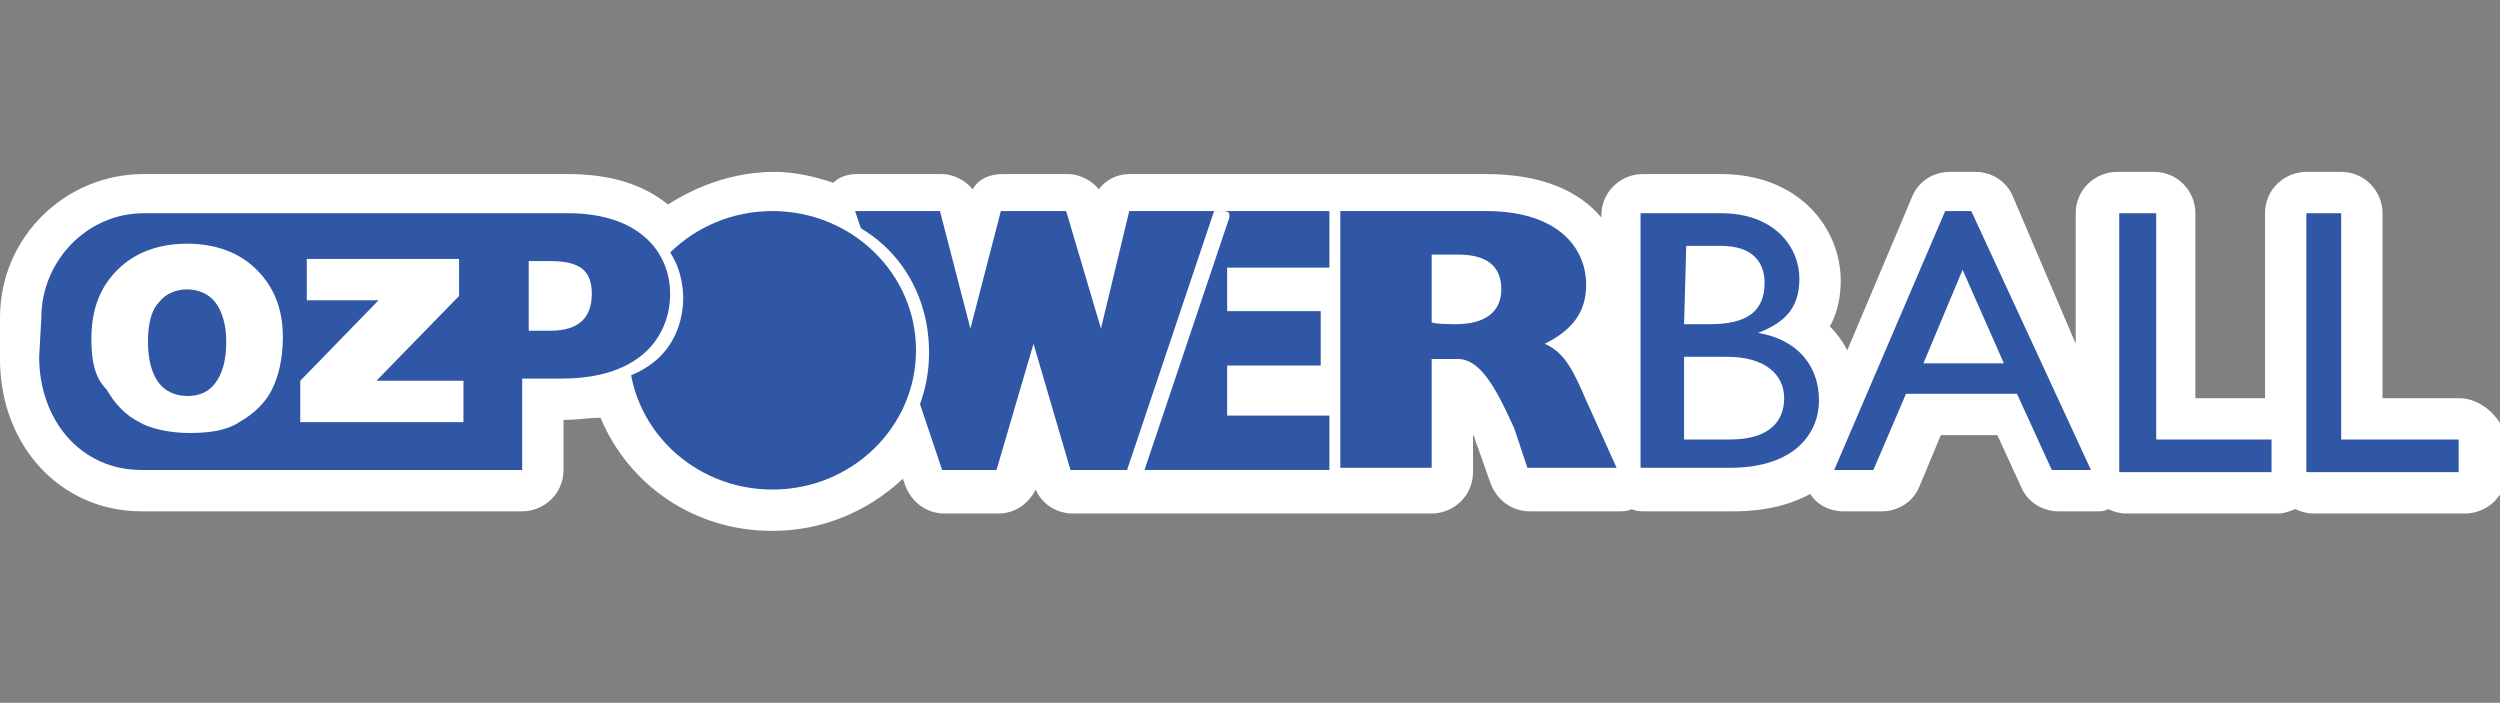
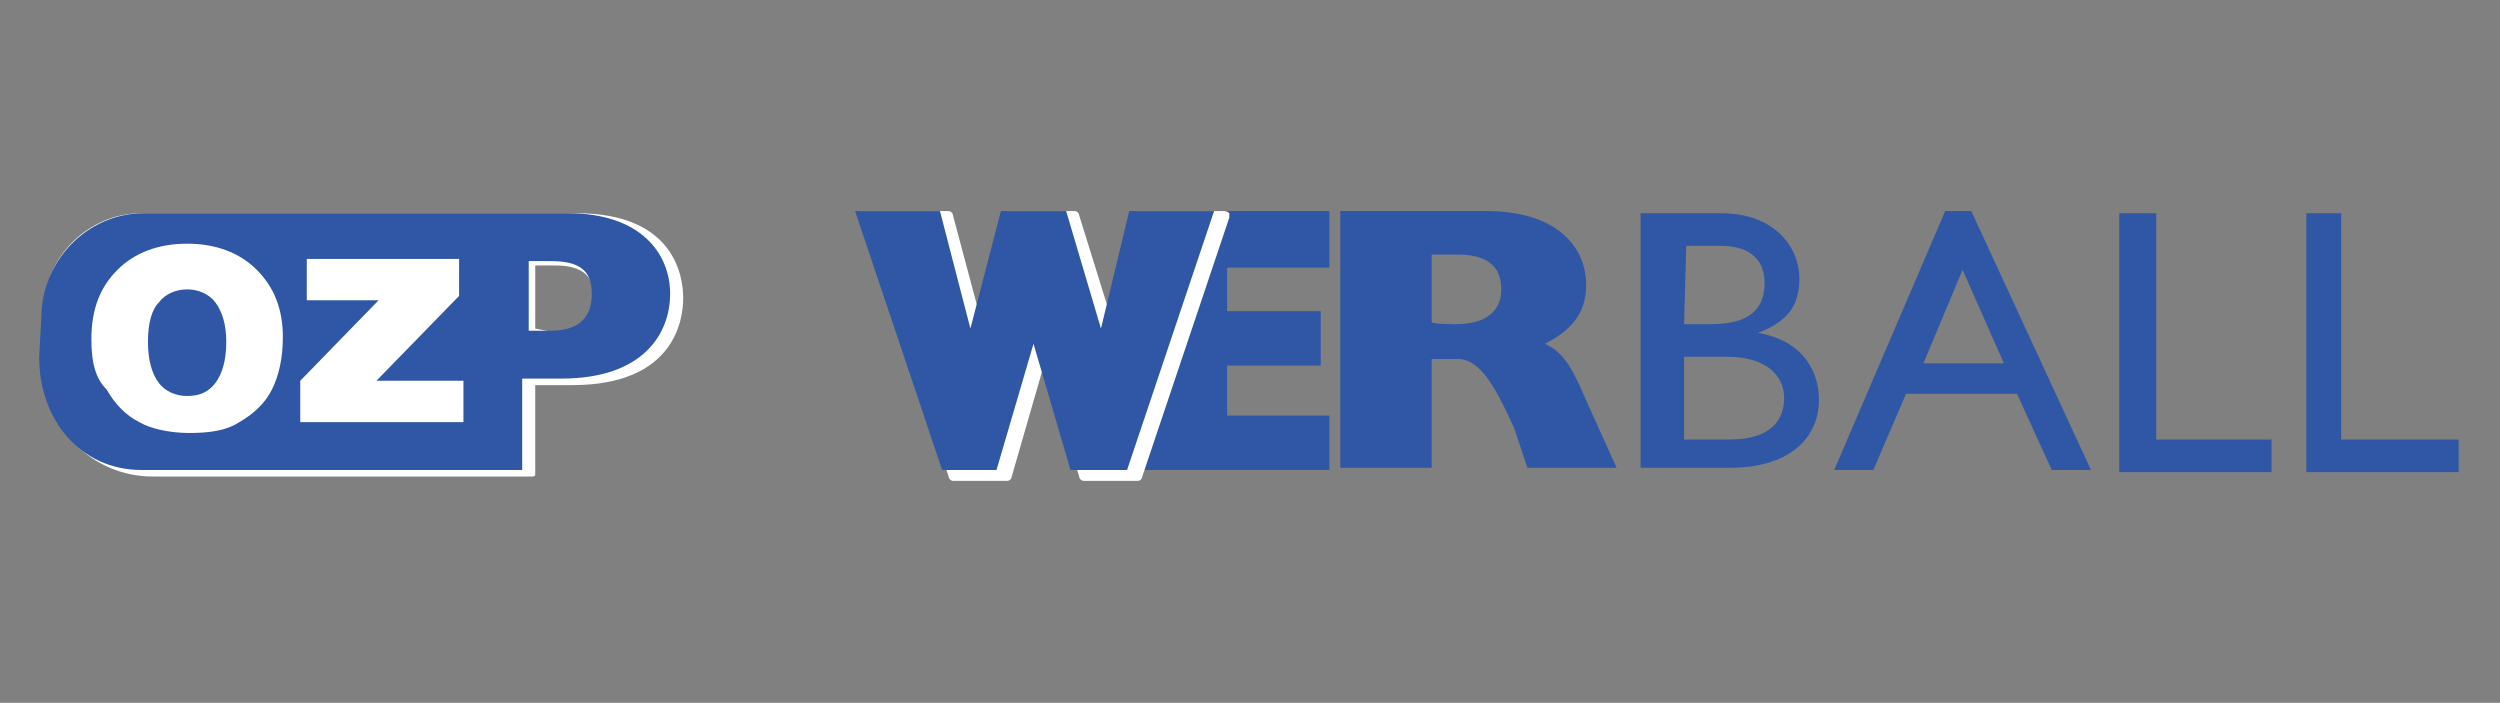
<svg xmlns="http://www.w3.org/2000/svg" version="1.1" id="Layer_1" x="0px" y="0px" width="114.9px" height="32.3px" viewBox="0 0 114.9 32.3" style="enable-background:new 0 0 114.9 32.3;" xml:space="preserve">
  <rect x="0" y="0" width="114.9" height="32.3" fill="#808080" stroke="none" />
  <style type="text/css">
	.st0{fill:#FFFFFF;}
	.st1{display:none;}
	.st2{display:inline;fill:#FFFFFF;}
	.st3{fill:url(#SVGID_1_);}
	.st4{fill:url(#SVGID_2_);}
	.st5{fill:url(#SVGID_3_);}
	.st6{fill:url(#SVGID_4_);}
	.st7{fill:url(#SVGID_5_);}
	.st8{fill:url(#SVGID_6_);}
	.st9{fill:url(#SVGID_7_);}
	.st10{fill:#FFFFFF;stroke:#FFFFFF;stroke-width:0.2;stroke-miterlimit:10;}
	.st11{fill:url(#SVGID_8_);}
	.st12{fill:url(#SVGID_9_);}
</style>
  <g>
-     <path class="st0" d="M113,18.3h-3.5V9.8c0-1-0.8-1.9-1.9-1.9H106c-1,0-1.9,0.8-1.9,1.9v8.5h-3.2V9.8c0-1-0.8-1.9-1.9-1.9h-1.7   c-1,0-1.9,0.8-1.9,1.9v6L92.5,9c-0.3-0.7-1-1.1-1.7-1.1h-1.2c-0.7,0-1.4,0.4-1.7,1.1l-3,7.1c-0.2-0.4-0.5-0.8-0.8-1.1   c0.4-0.7,0.5-1.5,0.5-2.1c0-2.4-1.9-4.9-5.5-4.9h-3.4h-0.2c-1,0-1.9,0.8-1.9,1.9V10c-1-1.2-2.7-2-5.3-2h-6.7c-0.1,0-0.2,0-0.2,0   c-0.1,0-0.2,0-0.2,0h-5.4h-3.5h-0.1h-0.3c-0.6,0-1.1,0.3-1.4,0.7C50.2,8.3,49.6,8,49.1,8h-3c-0.6,0-1.1,0.2-1.4,0.7   C44.4,8.3,43.8,8,43.3,8h-3.9c-0.4,0-0.8,0.1-1.1,0.4c-0.9-0.3-1.8-0.5-2.7-0.5c-1.8,0-3.5,0.6-4.9,1.5C29.6,8.5,28.1,8,26.1,8H6.6   C3,8,0,10.9,0,14.6v1.9c0,4,2.8,7,6.5,7H24c1,0,1.9-0.8,1.9-1.9v-2.3c0.6,0,1.2-0.1,1.7-0.1c1.3,3.1,4.3,5.2,7.9,5.2   c2.3,0,4.4-0.9,6-2.4l0.1,0.3c0.3,0.8,1,1.3,1.8,1.3h2.5c0.8,0,1.4-0.5,1.7-1.1c0.3,0.7,1,1.1,1.7,1.1h2.5c0.1,0,0.1,0,0.2,0   c0.1,0,0.2,0,0.2,0h9c0.1,0,0.2,0,0.2,0c0.1,0,0.2,0,0.2,0h4.2c1,0,1.9-0.8,1.9-1.9V20c0.1,0.1,0.1,0.3,0.2,0.5l0.6,1.7   c0.3,0.8,1,1.3,1.8,1.3h4.1c0.2,0,0.4,0,0.6-0.1c0.2,0.1,0.4,0.1,0.6,0.1h4.1c1.4,0,2.6-0.3,3.5-0.8c0.3,0.5,0.9,0.8,1.5,0.8h1.8   c0.7,0,1.4-0.4,1.7-1.1l1-2.4h2.6l1.1,2.4c0.3,0.7,1,1.1,1.7,1.1h1.8c0.2,0,0.3,0,0.5-0.1c0.2,0.1,0.5,0.2,0.8,0.2h7   c0.3,0,0.5-0.1,0.8-0.2c0.2,0.1,0.5,0.2,0.8,0.2h7c1,0,1.9-0.8,1.9-1.9v-1.6C114.9,19.1,114,18.3,113,18.3z" />
    <g class="st1">
      <path class="st2" d="M70.6,21.9C70.6,21.9,70.5,21.9,70.6,21.9L69.7,20c-0.9-2-1.6-3.1-2.5-3.1h-1v4.9c0,0.1-0.1,0.1-0.1,0.1h-4.2    c-0.1,0-0.1-0.1-0.1-0.1V10c0-0.1,0.1-0.1,0.1-0.1h6.7c2.9,0,4.7,1.3,4.7,3.5c0,1.3-0.6,2.1-1.8,2.7c0.8,0.5,1.2,1.3,1.8,2.5    l1.4,3.1v0.1L74.6,22L70.6,21.9L70.6,21.9z M67.2,14.9c1.3,0,2-0.5,2-1.5S68.5,12,67.3,12h-1.1v2.9H67.2z" />
      <path class="st2" d="M68.7,10c3.2,0,4.6,1.6,4.6,3.4c0,1.3-0.7,2.1-1.9,2.7c0.9,0.4,1.3,1.2,1.9,2.6l1.4,3.1h-4.1l-0.7-1.9    c-0.9-2-1.6-3.2-2.6-3.2h-1.2v5h-4.2V10H68.7 M66.1,15.1h1.2c1.4,0,2.1-0.6,2.1-1.6c0-1.1-0.7-1.6-2-1.6h-1.2L66.1,15.1 M68.7,9.7    H62c-0.1,0-0.2,0.1-0.2,0.2v11.9c0,0.1,0.1,0.2,0.2,0.2h4.2c0.1,0,0.2-0.1,0.2-0.2v-4.7h0.9c1,0,1.6,1.1,2.4,3l0.8,1.8    c0,0.1,0.1,0.2,0.2,0.2h4.1c0.1,0,0.2,0,0.2-0.1s0.1-0.2,0-0.2l-1.4-3.1c-0.5-1.2-1-1.9-1.7-2.4c1.1-0.6,1.7-1.6,1.7-2.7    C73.5,11.1,71.8,9.7,68.7,9.7L68.7,9.7z M66.3,12.2h1c1.2,0,1.8,0.5,1.8,1.4c0,1.1-1,1.4-1.9,1.4h-0.9V12.2L66.3,12.2z" />
    </g>
    <g class="st1">
      <path class="st2" d="M76,22C75.9,22,75.9,21.9,76,22l-0.1-12c0-0.1,0.1-0.1,0.1-0.1h3.4c2.6,0,3.8,1.6,3.8,3.1    c0,1.2-0.5,1.9-1.6,2.5c1.7,0.4,2.6,1.6,2.6,3.1c0,1.7-1.3,3.3-4.2,3.3C80.1,22,76,22,76,22z M79.9,20.3c2.1,0,2.4-1.1,2.4-1.8    c0-1.1-0.9-1.8-2.5-1.8h-1.9v3.5C77.8,20.3,79.9,20.3,79.9,20.3z M78.8,15c1.6,0,2.3-0.6,2.3-1.8c0-1-0.7-1.6-1.9-1.6h-1.5V15    H78.8z" />
      <path class="st2" d="M79.5,10c2.5,0,3.6,1.6,3.6,3c0,1.3-0.6,2-1.9,2.5l0,0C83,15.9,84,17,84,18.7c0,1.5-1.1,3.1-4.1,3.1h-4.1V10    H79.5 M77.7,15.1h1.2c1.7,0,2.5-0.6,2.5-1.9c0-0.9-0.5-1.7-2-1.7h-1.7V15.1 M77.7,20.4h2.1c2,0,2.5-1,2.5-1.9    c0-1.1-0.9-1.9-2.6-1.9h-2V20.4 M79.5,9.7h-3.4c-0.1,0-0.2,0.1-0.2,0.2v11.9c0,0.1,0.1,0.2,0.2,0.2h4.1c3,0,4.3-1.8,4.3-3.4    s-0.9-2.7-2.4-3.2c1-0.6,1.4-1.4,1.4-2.5C83.4,11.4,82.1,9.7,79.5,9.7L79.5,9.7z M77.9,11.8h1.4c1.2,0,1.9,0.5,1.9,1.4    c0,0.7-0.2,1.7-2.2,1.7h-1L77.9,11.8L77.9,11.8z M77.9,16.8h1.9c1.6,0,2.3,0.6,2.3,1.6c0,1.1-0.8,1.7-2.3,1.7h-1.9V16.8L77.9,16.8    z" />
    </g>
    <g class="st1">
      <path class="st2" d="M94.7,22C94.7,22,94.6,22,94.7,22L93,18.5h-4.9l-1.5,3.4V22h-1.8c0,0-0.1,0-0.1-0.1v-0.1l5.1-11.9l0.1-0.1    h1.2c0,0,0.1,0,0.1,0.1l5.4,11.9v0.1L96.4,22H94.7z M92.2,16.8l-1.8-3.9l-1.6,3.9H92.2z" />
      <path class="st2" d="M91.1,9.9l5.3,11.9h-1.8L93,18.3h-5.1l-1.5,3.5h-1.8l5.1-11.9H91.1 M88.7,16.8h3.7l-1.9-4.3L88.7,16.8     M91.1,9.7h-1.2c-0.1,0-0.2,0.1-0.2,0.2l-5.1,11.9c0,0.1,0,0.2,0,0.2s0.1,0.1,0.2,0.1h1.8c0.1,0,0.2-0.1,0.2-0.2l1.5-3.3H93    l1.6,3.3c0,0.1,0.1,0.1,0.2,0.1h1.8c0.1,0,0.2,0,0.2-0.1s0.1-0.2,0-0.2L91.4,9.8C91.3,9.7,91.2,9.7,91.1,9.7L91.1,9.7z M89.1,16.6    l1.5-3.4l1.6,3.4H89.1L89.1,16.6z" />
    </g>
    <g class="st1">
      <path class="st2" d="M97.7,22C97.6,22,97.6,21.9,97.7,22l-0.1-12c0-0.1,0.1-0.1,0.1-0.1h1.7c0.1,0,0.1,0.1,0.1,0.1v10.2h5.3    c0.1,0,0.1,0.1,0.1,0.1v1.6c0,0.1-0.1,0.1-0.1,0.1S97.7,22,97.7,22z" />
-       <path class="st2" d="M99.4,10v10.3h5.4v1.6h-7V10H99.4 M99.4,9.7h-1.7c-0.1,0-0.2,0.1-0.2,0.2v11.9c0,0.1,0.1,0.2,0.2,0.2h7    c0.1,0,0.2-0.1,0.2-0.2v-1.6c0-0.1-0.1-0.2-0.2-0.2h-5.1V10C99.6,9.9,99.6,9.7,99.4,9.7L99.4,9.7z" />
    </g>
    <g class="st1">
-       <path class="st2" d="M106.2,22C106.1,22,106.1,21.9,106.2,22l-0.1-12c0-0.1,0.1-0.1,0.1-0.1h1.7c0.1,0,0.1,0.1,0.1,0.1v10.2h5.3    c0.1,0,0.1,0.1,0.1,0.1v1.6c0,0.1-0.1,0.1-0.1,0.1S106.2,22,106.2,22z" />
      <path class="st2" d="M107.9,10v10.3h5.4v1.6h-7V10H107.9 M107.9,9.7h-1.7c-0.1,0-0.2,0.1-0.2,0.2v11.9c0,0.1,0.1,0.2,0.2,0.2h7    c0.1,0,0.2-0.1,0.2-0.2v-1.6c0-0.1-0.1-0.2-0.2-0.2h-5.1V10C108.1,9.9,108,9.7,107.9,9.7L107.9,9.7z" />
    </g>
    <g class="st1">
      <path class="st2" d="M52.6,21.9C52.5,21.9,52.5,21.8,52.6,21.9L52.5,10c0-0.1,0.1-0.1,0.1-0.1h8.9c0.1,0,0.1,0.1,0.1,0.1v2.5    c0,0.1-0.1,0.1-0.1,0.1h-4.6v1.9H61c0.1,0,0.1,0.1,0.1,0.1v2.5c0,0.1-0.1,0.1-0.1,0.1h-4.2v2h4.7c0.1,0,0.1,0.1,0.1,0.1v2.4    c0,0.1-0.1,0.1-0.1,0.1L52.6,21.9L52.6,21.9z" />
      <path class="st2" d="M61.4,10v2.5h-4.8v2h4.3V17h-4.3v2.2h4.8v2.4h-9V10H61.4 M61.4,9.7h-8.9c-0.1,0-0.2,0.1-0.2,0.2v11.9    c0,0.1,0.1,0.2,0.2,0.2h9c0.1,0,0.2-0.1,0.2-0.2v-2.5c0-0.1-0.1-0.2-0.2-0.2h-4.6v-1.8H61c0.1,0,0.2-0.1,0.2-0.2v-2.5    c0-0.1-0.1-0.2-0.2-0.2h-4.1v-1.6h4.5c0.1,0,0.2-0.1,0.2-0.2V10C61.6,9.8,61.5,9.7,61.4,9.7L61.4,9.7z" />
    </g>
    <g>
      <g>
        <linearGradient id="SVGID_1_" gradientUnits="userSpaceOnUse" x1="68.562" y1="322.654" x2="68.149" y2="429.984" gradientTransform="matrix(1 0 0 1 0 -466)">
          <stop offset="0" style="stop-color:#232162" />
          <stop offset="0.103" style="stop-color:#252B6E" />
          <stop offset="0.4" style="stop-color:#2B438D" />
          <stop offset="0.653" style="stop-color:#2E529F" />
          <stop offset="0.831" style="stop-color:#2F57A6" />
        </linearGradient>
        <path class="st3" d="M61.6,9.7h6.7c3.2,0,4.6,1.6,4.6,3.4c0,1.3-0.7,2.1-1.9,2.7c0.9,0.4,1.3,1.2,1.9,2.6l1.4,3.1h-4.1l-0.6-1.8     c-0.9-2-1.6-3.2-2.6-3.2h-1.2v5h-4.2C61.6,21.6,61.6,9.7,61.6,9.7z M66.9,14.9c1.4,0,2.1-0.6,2.1-1.6c0-1.1-0.7-1.6-2-1.6h-1.2     v3.1C65.8,14.9,66.9,14.9,66.9,14.9z" />
      </g>
      <g>
        <linearGradient id="SVGID_2_" gradientUnits="userSpaceOnUse" x1="80.106" y1="322.698" x2="79.693" y2="430.028" gradientTransform="matrix(1 0 0 1 0 -466)">
          <stop offset="0" style="stop-color:#232162" />
          <stop offset="0.103" style="stop-color:#252B6E" />
          <stop offset="0.4" style="stop-color:#2B438D" />
          <stop offset="0.653" style="stop-color:#2E529F" />
          <stop offset="0.831" style="stop-color:#2F57A6" />
        </linearGradient>
        <path class="st4" d="M75.7,9.8h3.4c2.5,0,3.6,1.6,3.6,3c0,1.3-0.6,2-1.9,2.5l0,0c1.8,0.3,2.8,1.5,2.8,3.1c0,1.5-1.1,3.1-4.1,3.1     h-4.1V9.8H75.7z M77.4,14.9h1.2c1.7,0,2.5-0.6,2.5-1.9c0-0.9-0.5-1.7-2-1.7h-1.6L77.4,14.9L77.4,14.9z M77.4,20.2h2.1     c2,0,2.5-1,2.5-1.9c0-1.1-0.9-1.9-2.6-1.9h-2V20.2z" />
      </g>
      <g>
        <linearGradient id="SVGID_3_" gradientUnits="userSpaceOnUse" x1="90.835" y1="322.74" x2="90.422" y2="430.069" gradientTransform="matrix(1 0 0 1 0 -466)">
          <stop offset="0" style="stop-color:#232162" />
          <stop offset="0.103" style="stop-color:#252B6E" />
          <stop offset="0.4" style="stop-color:#2B438D" />
          <stop offset="0.653" style="stop-color:#2E529F" />
          <stop offset="0.831" style="stop-color:#2F57A6" />
        </linearGradient>
        <path class="st5" d="M96.1,21.6h-1.8l-1.6-3.5h-5.1l-1.5,3.5h-1.8l5.1-11.9h1.2L96.1,21.6z M88.4,16.7h3.7l-1.9-4.3L88.4,16.7z" />
      </g>
      <g>
        <linearGradient id="SVGID_4_" gradientUnits="userSpaceOnUse" x1="101.512" y1="322.781" x2="101.099" y2="430.11" gradientTransform="matrix(1 0 0 1 0 -466)">
          <stop offset="0" style="stop-color:#232162" />
          <stop offset="0.103" style="stop-color:#252B6E" />
          <stop offset="0.4" style="stop-color:#2B438D" />
          <stop offset="0.653" style="stop-color:#2E529F" />
          <stop offset="0.831" style="stop-color:#2F57A6" />
        </linearGradient>
        <polygon class="st6" points="99.1,20.2 104.4,20.2 104.4,21.7 97.4,21.7 97.4,9.8 99.1,9.8    " />
      </g>
      <g>
        <linearGradient id="SVGID_5_" gradientUnits="userSpaceOnUse" x1="110.112" y1="322.814" x2="109.699" y2="430.144" gradientTransform="matrix(1 0 0 1 0 -466)">
          <stop offset="0" style="stop-color:#232162" />
          <stop offset="0.103" style="stop-color:#252B6E" />
          <stop offset="0.4" style="stop-color:#2B438D" />
          <stop offset="0.653" style="stop-color:#2E529F" />
          <stop offset="0.831" style="stop-color:#2F57A6" />
        </linearGradient>
        <polygon class="st7" points="107.6,20.2 113,20.2 113,21.7 106,21.7 106,9.8 107.6,9.8    " />
      </g>
      <g>
        <linearGradient id="SVGID_6_" gradientUnits="userSpaceOnUse" x1="57.263" y1="322.61" x2="56.849" y2="429.94" gradientTransform="matrix(1 0 0 1 0 -466)">
          <stop offset="0" style="stop-color:#232162" />
          <stop offset="0.103" style="stop-color:#252B6E" />
          <stop offset="0.4" style="stop-color:#2B438D" />
          <stop offset="0.653" style="stop-color:#2E529F" />
          <stop offset="0.831" style="stop-color:#2F57A6" />
        </linearGradient>
        <polygon class="st8" points="52.3,9.7 61.1,9.7 61.1,12.3 56.4,12.3 56.4,14.3 60.7,14.3 60.7,16.8 56.4,16.8 56.4,19.1      61.1,19.1 61.1,21.6 52.2,21.6 52.2,9.7    " />
      </g>
      <path class="st0" d="M56.2,9.7h-3.9c-0.1,0-0.2,0.1-0.2,0.2L51,14.4l-1.4-4.5c0-0.1-0.1-0.2-0.2-0.2h-3c-0.1,0-0.2,0.1-0.2,0.2    L45,14.4l-1.2-4.5c0-0.1-0.1-0.2-0.2-0.2h-3.9c-0.1,0-0.2,0-0.2,0.1s-0.1,0.2,0,0.2l4.1,11.9c0,0.1,0.1,0.2,0.2,0.2h2.5    c0.1,0,0.2-0.1,0.2-0.2l1.5-5.2l1.6,5.2c0,0.1,0.1,0.2,0.2,0.2h2.5c0.1,0,0.2-0.1,0.2-0.2l4-11.9c0-0.1,0-0.2,0-0.2    C56.4,9.7,56.3,9.7,56.2,9.7z" />
      <g>
        <linearGradient id="SVGID_7_" gradientUnits="userSpaceOnUse" x1="48.14" y1="322.575" x2="47.726" y2="429.905" gradientTransform="matrix(1 0 0 1 0 -466)">
          <stop offset="0" style="stop-color:#232162" />
          <stop offset="0.103" style="stop-color:#252B6E" />
          <stop offset="0.4" style="stop-color:#2B438D" />
          <stop offset="0.653" style="stop-color:#2E529F" />
          <stop offset="0.831" style="stop-color:#2F57A6" />
        </linearGradient>
        <polygon class="st9" points="39.3,9.7 43.2,9.7 44.6,15.1 44.6,15.1 46,9.7 49,9.7 50.6,15.1 50.6,15.1 51.9,9.7 55.8,9.7      51.8,21.6 49.2,21.6 47.5,15.8 47.5,15.8 45.8,21.6 43.3,21.6    " />
      </g>
      <g>
        <g>
-           <path class="st10" d="M35.7,9.6c4.3,0,6.9,3,6.9,6.6c0,3.5-2.6,6.6-7,6.6c-4.2,0-6.9-3.1-6.9-6.6C28.8,12.7,31.6,9.6,35.7,9.6z" />
-         </g>
+           </g>
      </g>
      <g>
        <linearGradient id="SVGID_8_" gradientUnits="userSpaceOnUse" x1="36.115" y1="322.529" x2="35.701" y2="429.858" gradientTransform="matrix(1 0 0 1 0 -466)">
          <stop offset="0" style="stop-color:#232162" />
          <stop offset="0.202" style="stop-color:#28367D" />
          <stop offset="0.428" style="stop-color:#2C4894" />
          <stop offset="0.643" style="stop-color:#2E53A1" />
          <stop offset="0.831" style="stop-color:#2F57A6" />
        </linearGradient>
-         <ellipse class="st11" cx="35.5" cy="16.1" rx="6.6" ry="6.4" />
      </g>
      <g>
        <path class="st0" d="M7,21.9c-2.7,0-5-2.2-5-5v-2.6c0-2.4,2-4.5,4.5-4.5h20c4.5,0,4.9,2.9,4.9,3.9s-0.4,4-5.1,4h-1.7v4.1     c0,0.1-0.1,0.1-0.1,0.1H7z M25.6,15.3c1.2,0,1.7-0.5,1.7-1.6c0-1-0.5-1.5-1.8-1.5h-0.9v2.9L25.6,15.3L25.6,15.3z" />
      </g>
      <g>
        <linearGradient id="SVGID_9_" gradientUnits="userSpaceOnUse" x1="16.91" y1="322.455" x2="16.497" y2="429.784" gradientTransform="matrix(1 0 0 1 0 -466)">
          <stop offset="0" style="stop-color:#232162" />
          <stop offset="0.103" style="stop-color:#252B6E" />
          <stop offset="0.4" style="stop-color:#2B438D" />
          <stop offset="0.653" style="stop-color:#2E529F" />
          <stop offset="0.831" style="stop-color:#2F57A6" />
        </linearGradient>
        <path class="st12" d="M1.9,14.6C1.9,12,4,9.8,6.6,9.8h19.5c3.4,0,4.7,1.9,4.7,3.7s-1.2,3.9-5,3.9H24v4.2H6.5     c-2.8,0-4.7-2.3-4.7-5.2L1.9,14.6z M25.3,15.2c1.3,0,1.9-0.6,1.9-1.7S26.6,12,25.3,12h-1v3.2H25.3z" />
      </g>
    </g>
    <path class="st0" d="M4.2,15.6c0-1.4,0.4-2.4,1.2-3.2s1.9-1.2,3.2-1.2s2.4,0.4,3.2,1.2c0.8,0.8,1.2,1.8,1.2,3.1   c0,1-0.2,1.8-0.5,2.4S11.7,19,11,19.4c-0.6,0.4-1.4,0.5-2.3,0.5s-1.8-0.2-2.3-0.5c-0.6-0.3-1.1-0.8-1.5-1.5   C4.4,17.4,4.2,16.7,4.2,15.6z M6.8,15.7c0,0.9,0.2,1.5,0.5,1.9s0.8,0.6,1.3,0.6c0.6,0,1-0.2,1.3-0.6s0.5-1,0.5-1.9   c0-0.8-0.2-1.4-0.5-1.8c-0.3-0.4-0.8-0.6-1.3-0.6s-1,0.2-1.3,0.6C7,14.2,6.8,14.8,6.8,15.7z" />
    <path class="st0" d="M14.1,11.9h7v1.7l-3.8,3.9h4v1.9h-7.5v-1.9l3.6-3.7h-3.3C14.1,13.8,14.1,11.9,14.1,11.9z" />
  </g>
</svg>